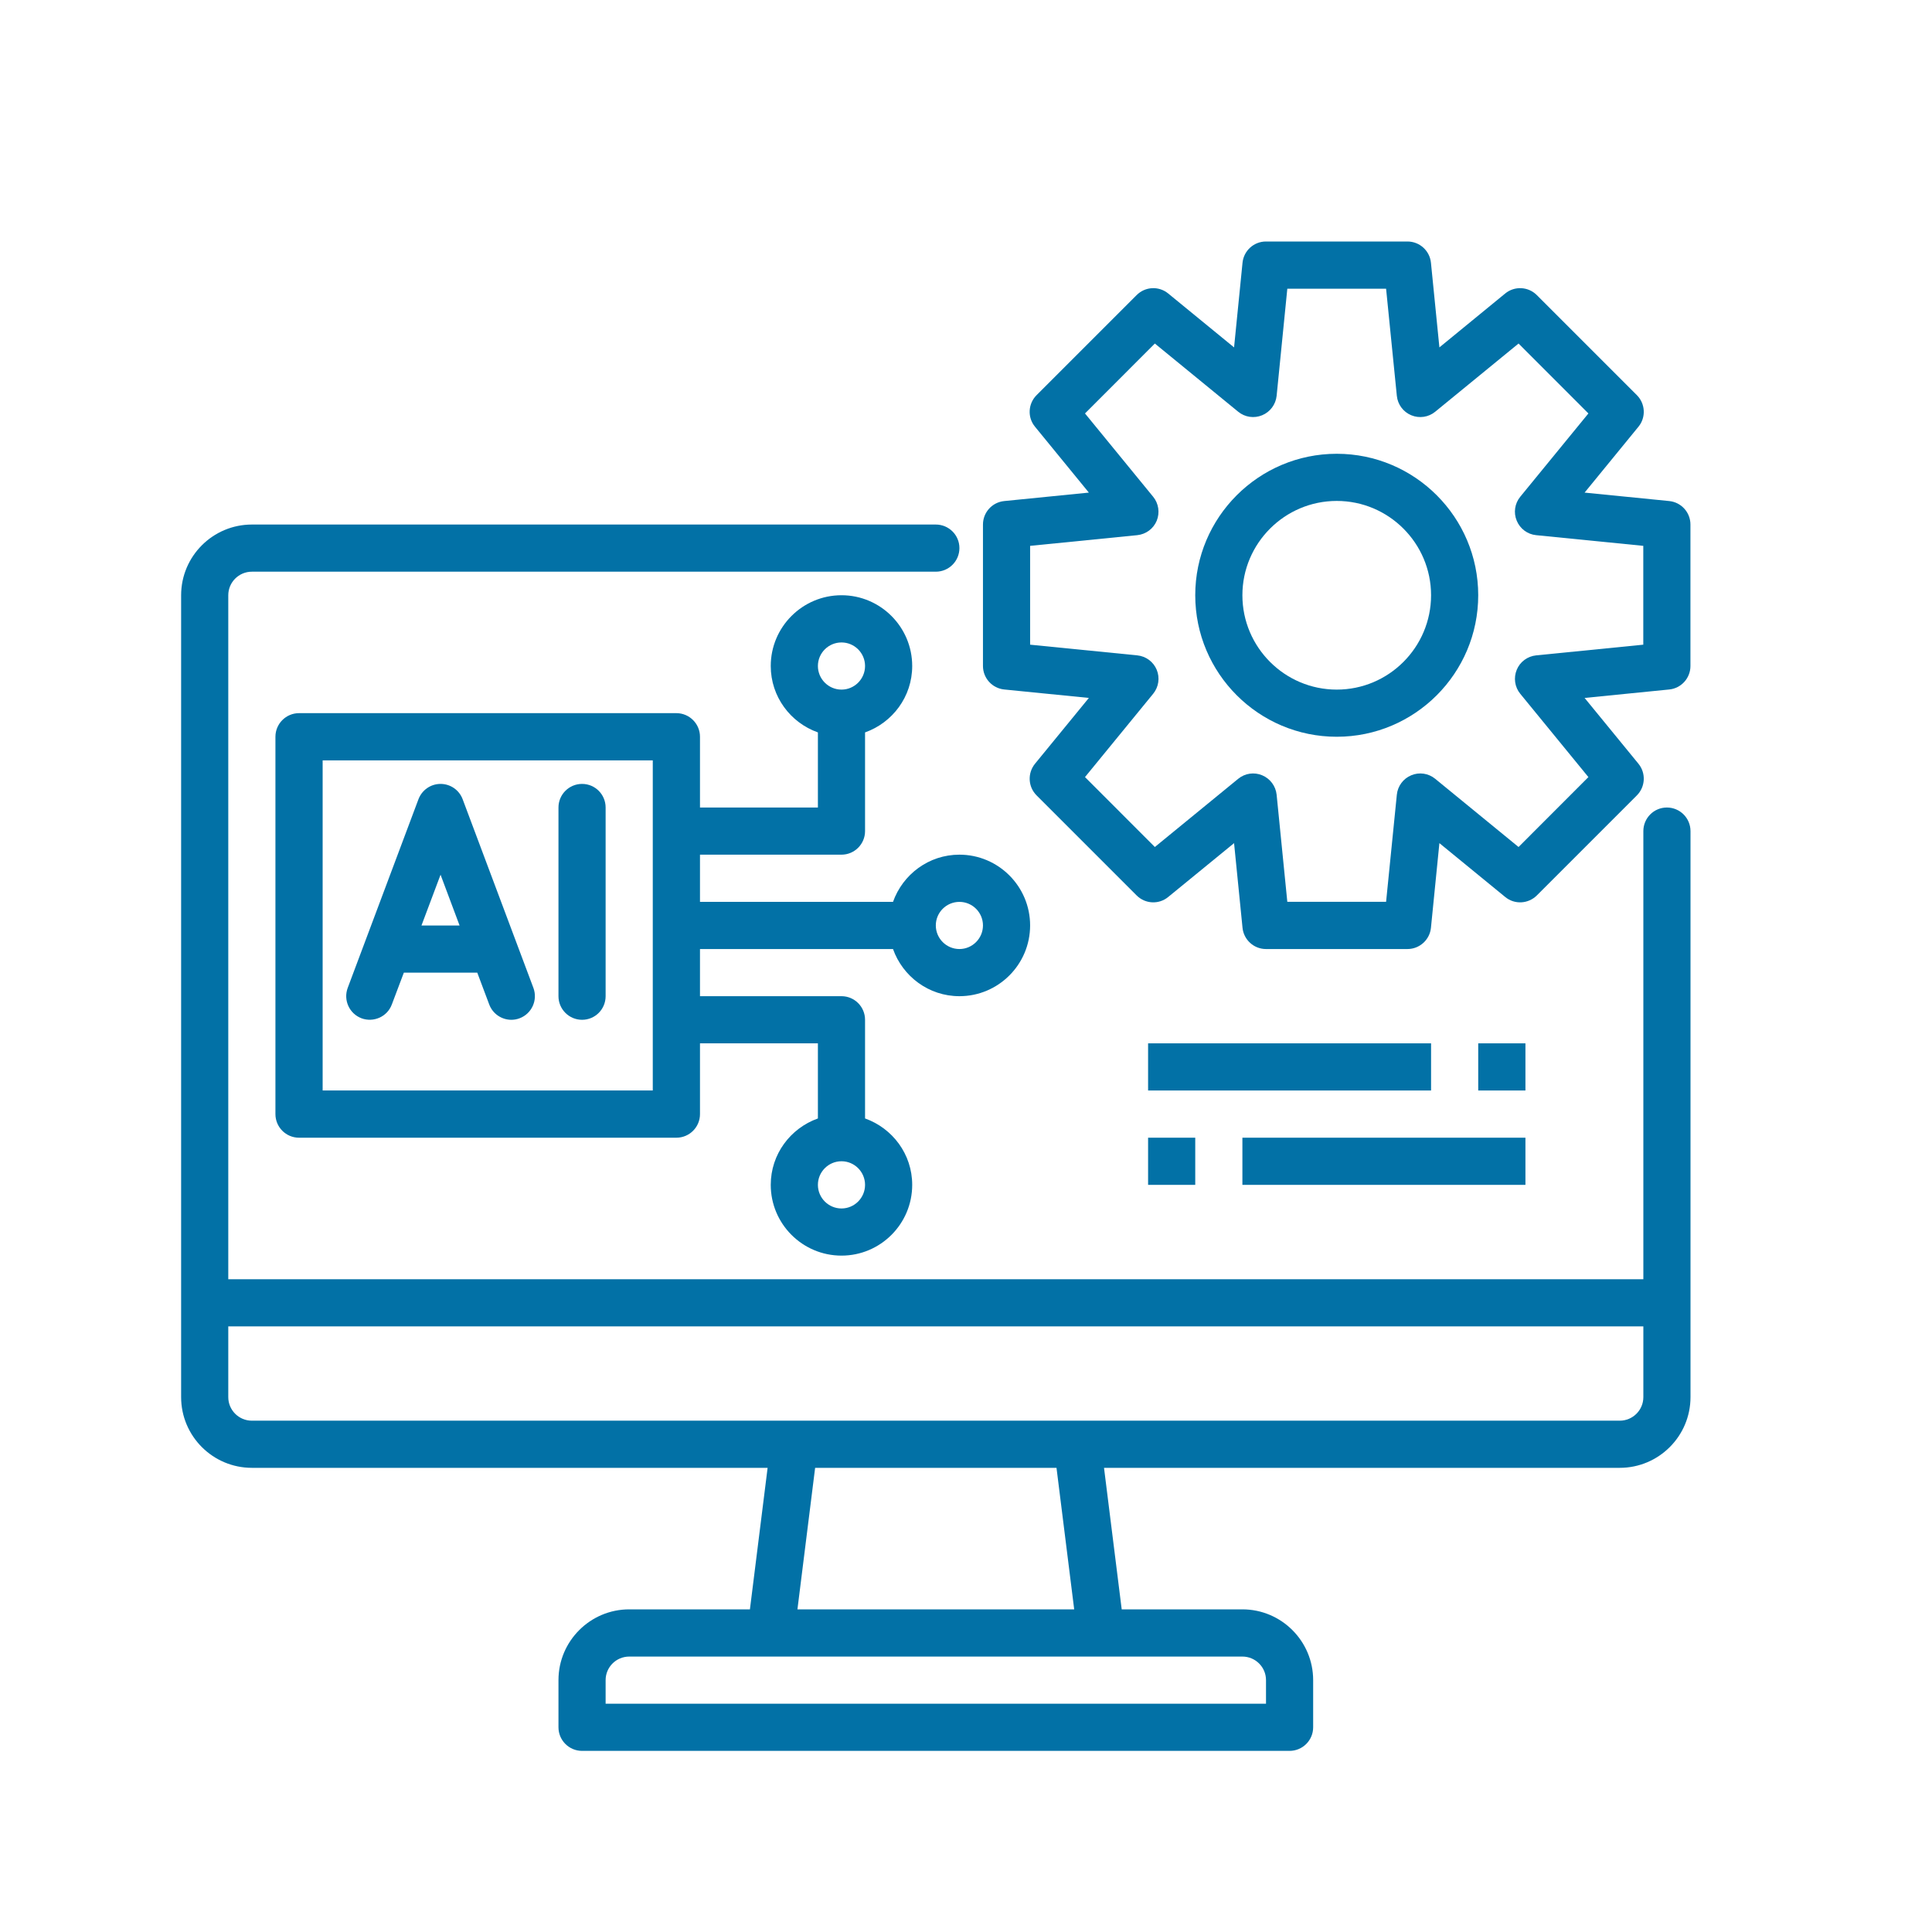
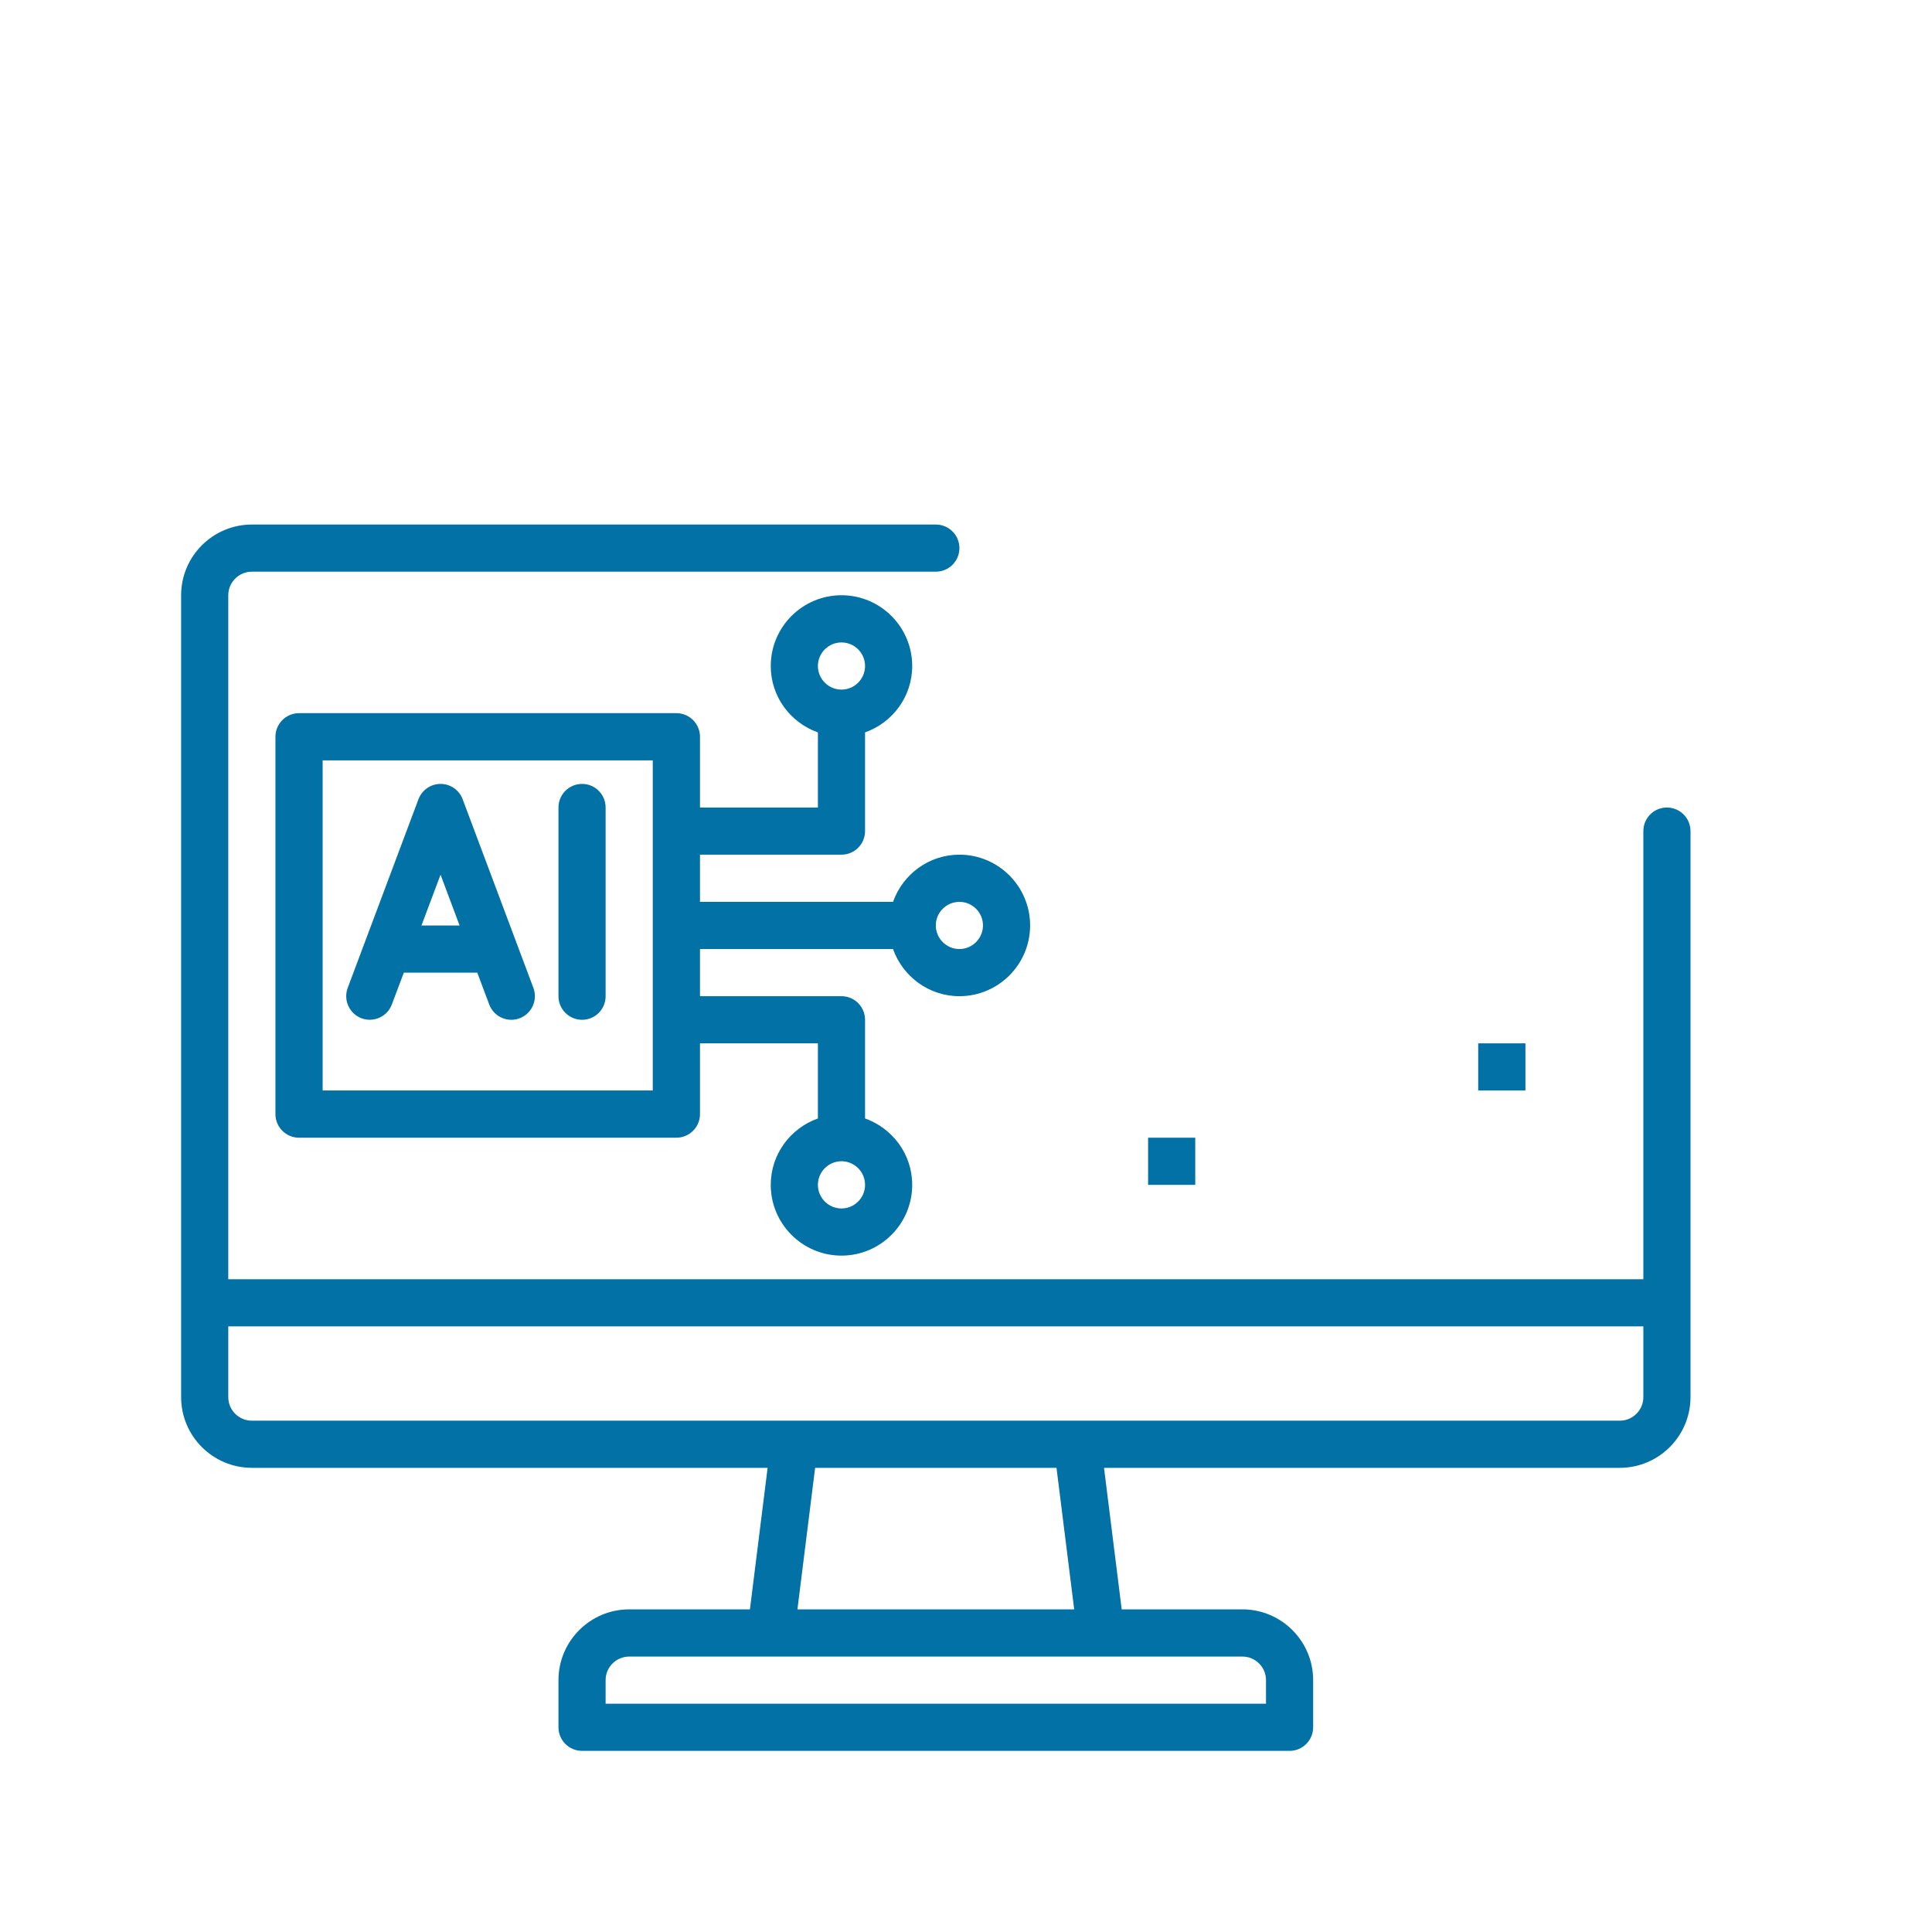
<svg xmlns="http://www.w3.org/2000/svg" width="32" height="32" viewBox="0 0 32 32" fill="none">
  <path d="M27.609 13.375C27.393 13.375 27.219 13.55 27.219 13.766V21.188H3.781V9.859C3.781 9.644 3.956 9.469 4.172 9.469H15.5C15.716 9.469 15.891 9.294 15.891 9.078C15.891 8.863 15.716 8.688 15.5 8.688H4.172C3.526 8.688 3 9.213 3 9.859V23.141C3 23.787 3.526 24.312 4.172 24.312H12.714L12.421 26.656H10.422C9.776 26.656 9.25 27.182 9.25 27.828V28.609C9.25 28.825 9.425 29 9.641 29H21.359C21.575 29 21.75 28.825 21.75 28.609V27.828C21.75 27.182 21.224 26.656 20.578 26.656H18.579L18.286 24.312H26.828C27.474 24.312 28 23.787 28 23.141V13.766C28 13.55 27.825 13.375 27.609 13.375ZM20.969 27.828V28.219H10.031V27.828C10.031 27.613 10.206 27.438 10.422 27.438H20.578C20.794 27.438 20.969 27.613 20.969 27.828ZM17.792 26.656H13.208L13.501 24.312H17.499L17.792 26.656ZM26.828 23.531H4.172C3.956 23.531 3.781 23.356 3.781 23.141V21.969H27.219V23.141C27.219 23.356 27.044 23.531 26.828 23.531Z" fill="#0271A6" />
  <path d="M5.987 16.866C6.189 16.94 6.415 16.84 6.49 16.637L6.689 16.11H7.905L8.103 16.637C8.162 16.794 8.311 16.891 8.469 16.891C8.515 16.891 8.561 16.883 8.606 16.866C8.808 16.79 8.91 16.565 8.835 16.363L7.663 13.238C7.606 13.085 7.46 12.984 7.297 12.984C7.134 12.984 6.989 13.085 6.931 13.238L5.759 16.363C5.684 16.565 5.786 16.79 5.988 16.866H5.987ZM7.297 14.488L7.612 15.329H6.981L7.297 14.488Z" fill="#0271A6" />
  <path d="M9.641 16.891C9.857 16.891 10.031 16.716 10.031 16.5V13.375C10.031 13.159 9.857 12.984 9.641 12.984C9.425 12.984 9.25 13.159 9.25 13.375V16.5C9.25 16.716 9.425 16.891 9.641 16.891Z" fill="#0271A6" />
-   <path d="M22.141 7.516C20.848 7.516 19.797 8.567 19.797 9.859C19.797 11.152 20.848 12.203 22.141 12.203C23.433 12.203 24.484 11.152 24.484 9.859C24.484 8.567 23.433 7.516 22.141 7.516ZM22.141 11.422C21.279 11.422 20.578 10.721 20.578 9.859C20.578 8.998 21.279 8.297 22.141 8.297C23.002 8.297 23.703 8.998 23.703 9.859C23.703 10.721 23.002 11.422 22.141 11.422Z" fill="#0271A6" />
-   <path d="M27.648 8.299L26.246 8.159L27.138 7.068C27.265 6.913 27.253 6.687 27.112 6.545L25.455 4.888C25.312 4.745 25.086 4.734 24.931 4.861L23.841 5.754L23.701 4.352C23.681 4.152 23.513 4 23.312 4H20.968C20.768 4 20.6 4.152 20.58 4.352L20.44 5.754L19.349 4.861C19.194 4.734 18.968 4.745 18.826 4.888L17.169 6.545C17.027 6.687 17.015 6.913 17.143 7.068L18.035 8.159L16.633 8.299C16.433 8.319 16.281 8.487 16.281 8.688V11.031C16.281 11.232 16.434 11.4 16.633 11.42L18.035 11.56L17.143 12.65C17.016 12.806 17.027 13.032 17.169 13.174L18.826 14.831C18.968 14.973 19.194 14.985 19.349 14.857L20.44 13.965L20.58 15.367C20.6 15.566 20.768 15.719 20.968 15.719H23.312C23.513 15.719 23.681 15.566 23.701 15.367L23.841 13.965L24.931 14.857C25.086 14.985 25.312 14.973 25.455 14.831L27.112 13.174C27.253 13.032 27.265 12.806 27.138 12.65L26.246 11.56L27.648 11.42C27.847 11.4 27.999 11.232 27.999 11.031V8.688C27.999 8.487 27.847 8.319 27.648 8.299ZM27.218 10.678L25.443 10.855C25.3 10.87 25.176 10.961 25.122 11.094C25.067 11.227 25.089 11.38 25.18 11.491L26.309 12.871L25.152 14.029L23.771 12.899C23.66 12.808 23.507 12.785 23.375 12.841C23.242 12.896 23.15 13.02 23.136 13.163L22.958 14.937H21.322L21.145 13.163C21.13 13.02 21.038 12.896 20.905 12.841C20.772 12.785 20.62 12.808 20.509 12.899L19.128 14.029L17.971 12.871L19.1 11.491C19.191 11.38 19.214 11.227 19.159 11.094C19.104 10.961 18.98 10.869 18.837 10.855L17.062 10.678V9.041L18.837 8.864C18.98 8.849 19.104 8.758 19.159 8.625C19.213 8.492 19.191 8.339 19.1 8.228L17.971 6.848L19.128 5.69L20.509 6.82C20.62 6.911 20.772 6.933 20.905 6.878C21.038 6.823 21.13 6.699 21.145 6.556L21.322 4.782H22.958L23.136 6.556C23.15 6.699 23.242 6.823 23.375 6.878C23.507 6.933 23.66 6.911 23.771 6.82L25.152 5.69L26.309 6.848L25.18 8.228C25.089 8.339 25.066 8.492 25.122 8.625C25.177 8.758 25.3 8.85 25.443 8.864L27.218 9.041V10.678Z" fill="#0271A6" />
  <path d="M14.791 15.719C14.952 16.172 15.382 16.5 15.891 16.5C16.537 16.5 17.062 15.974 17.062 15.328C17.062 14.682 16.537 14.156 15.891 14.156C15.382 14.156 14.952 14.484 14.791 14.938H11.594V14.156H13.938C14.153 14.156 14.328 13.981 14.328 13.766V12.131C14.782 11.97 15.109 11.54 15.109 11.031C15.109 10.385 14.584 9.859 13.938 9.859C13.291 9.859 12.766 10.385 12.766 11.031C12.766 11.54 13.093 11.97 13.547 12.131V13.375H11.594V12.203C11.594 11.988 11.419 11.812 11.203 11.812H4.953C4.737 11.812 4.562 11.988 4.562 12.203V18.453C4.562 18.669 4.737 18.844 4.953 18.844H11.203C11.419 18.844 11.594 18.669 11.594 18.453V17.281H13.547V18.525C13.093 18.687 12.766 19.116 12.766 19.625C12.766 20.271 13.291 20.797 13.938 20.797C14.584 20.797 15.109 20.271 15.109 19.625C15.109 19.116 14.782 18.687 14.328 18.525V16.891C14.328 16.675 14.153 16.5 13.938 16.5H11.594V15.719H14.791ZM15.891 14.938C16.106 14.938 16.281 15.113 16.281 15.328C16.281 15.543 16.106 15.719 15.891 15.719C15.675 15.719 15.5 15.543 15.5 15.328C15.5 15.113 15.675 14.938 15.891 14.938ZM13.938 10.641C14.153 10.641 14.328 10.816 14.328 11.031C14.328 11.246 14.153 11.422 13.938 11.422C13.722 11.422 13.547 11.246 13.547 11.031C13.547 10.816 13.722 10.641 13.938 10.641ZM10.812 18.062H5.344V12.594H10.812V18.062ZM13.938 20.016C13.722 20.016 13.547 19.84 13.547 19.625C13.547 19.41 13.722 19.234 13.938 19.234C14.153 19.234 14.328 19.41 14.328 19.625C14.328 19.84 14.153 20.016 13.938 20.016Z" fill="#0271A6" />
-   <path d="M19.016 17.281H23.703V18.062H19.016V17.281Z" fill="#0271A6" />
-   <path d="M24.484 17.281H25.266V18.062H24.484V17.281Z" fill="#0271A6" />
-   <path d="M20.578 18.844H25.266V19.625H20.578V18.844Z" fill="#0271A6" />
+   <path d="M24.484 17.281H25.266V18.062H24.484V17.281" fill="#0271A6" />
  <path d="M19.016 18.844H19.797V19.625H19.016V18.844Z" fill="#0271A6" />
</svg>